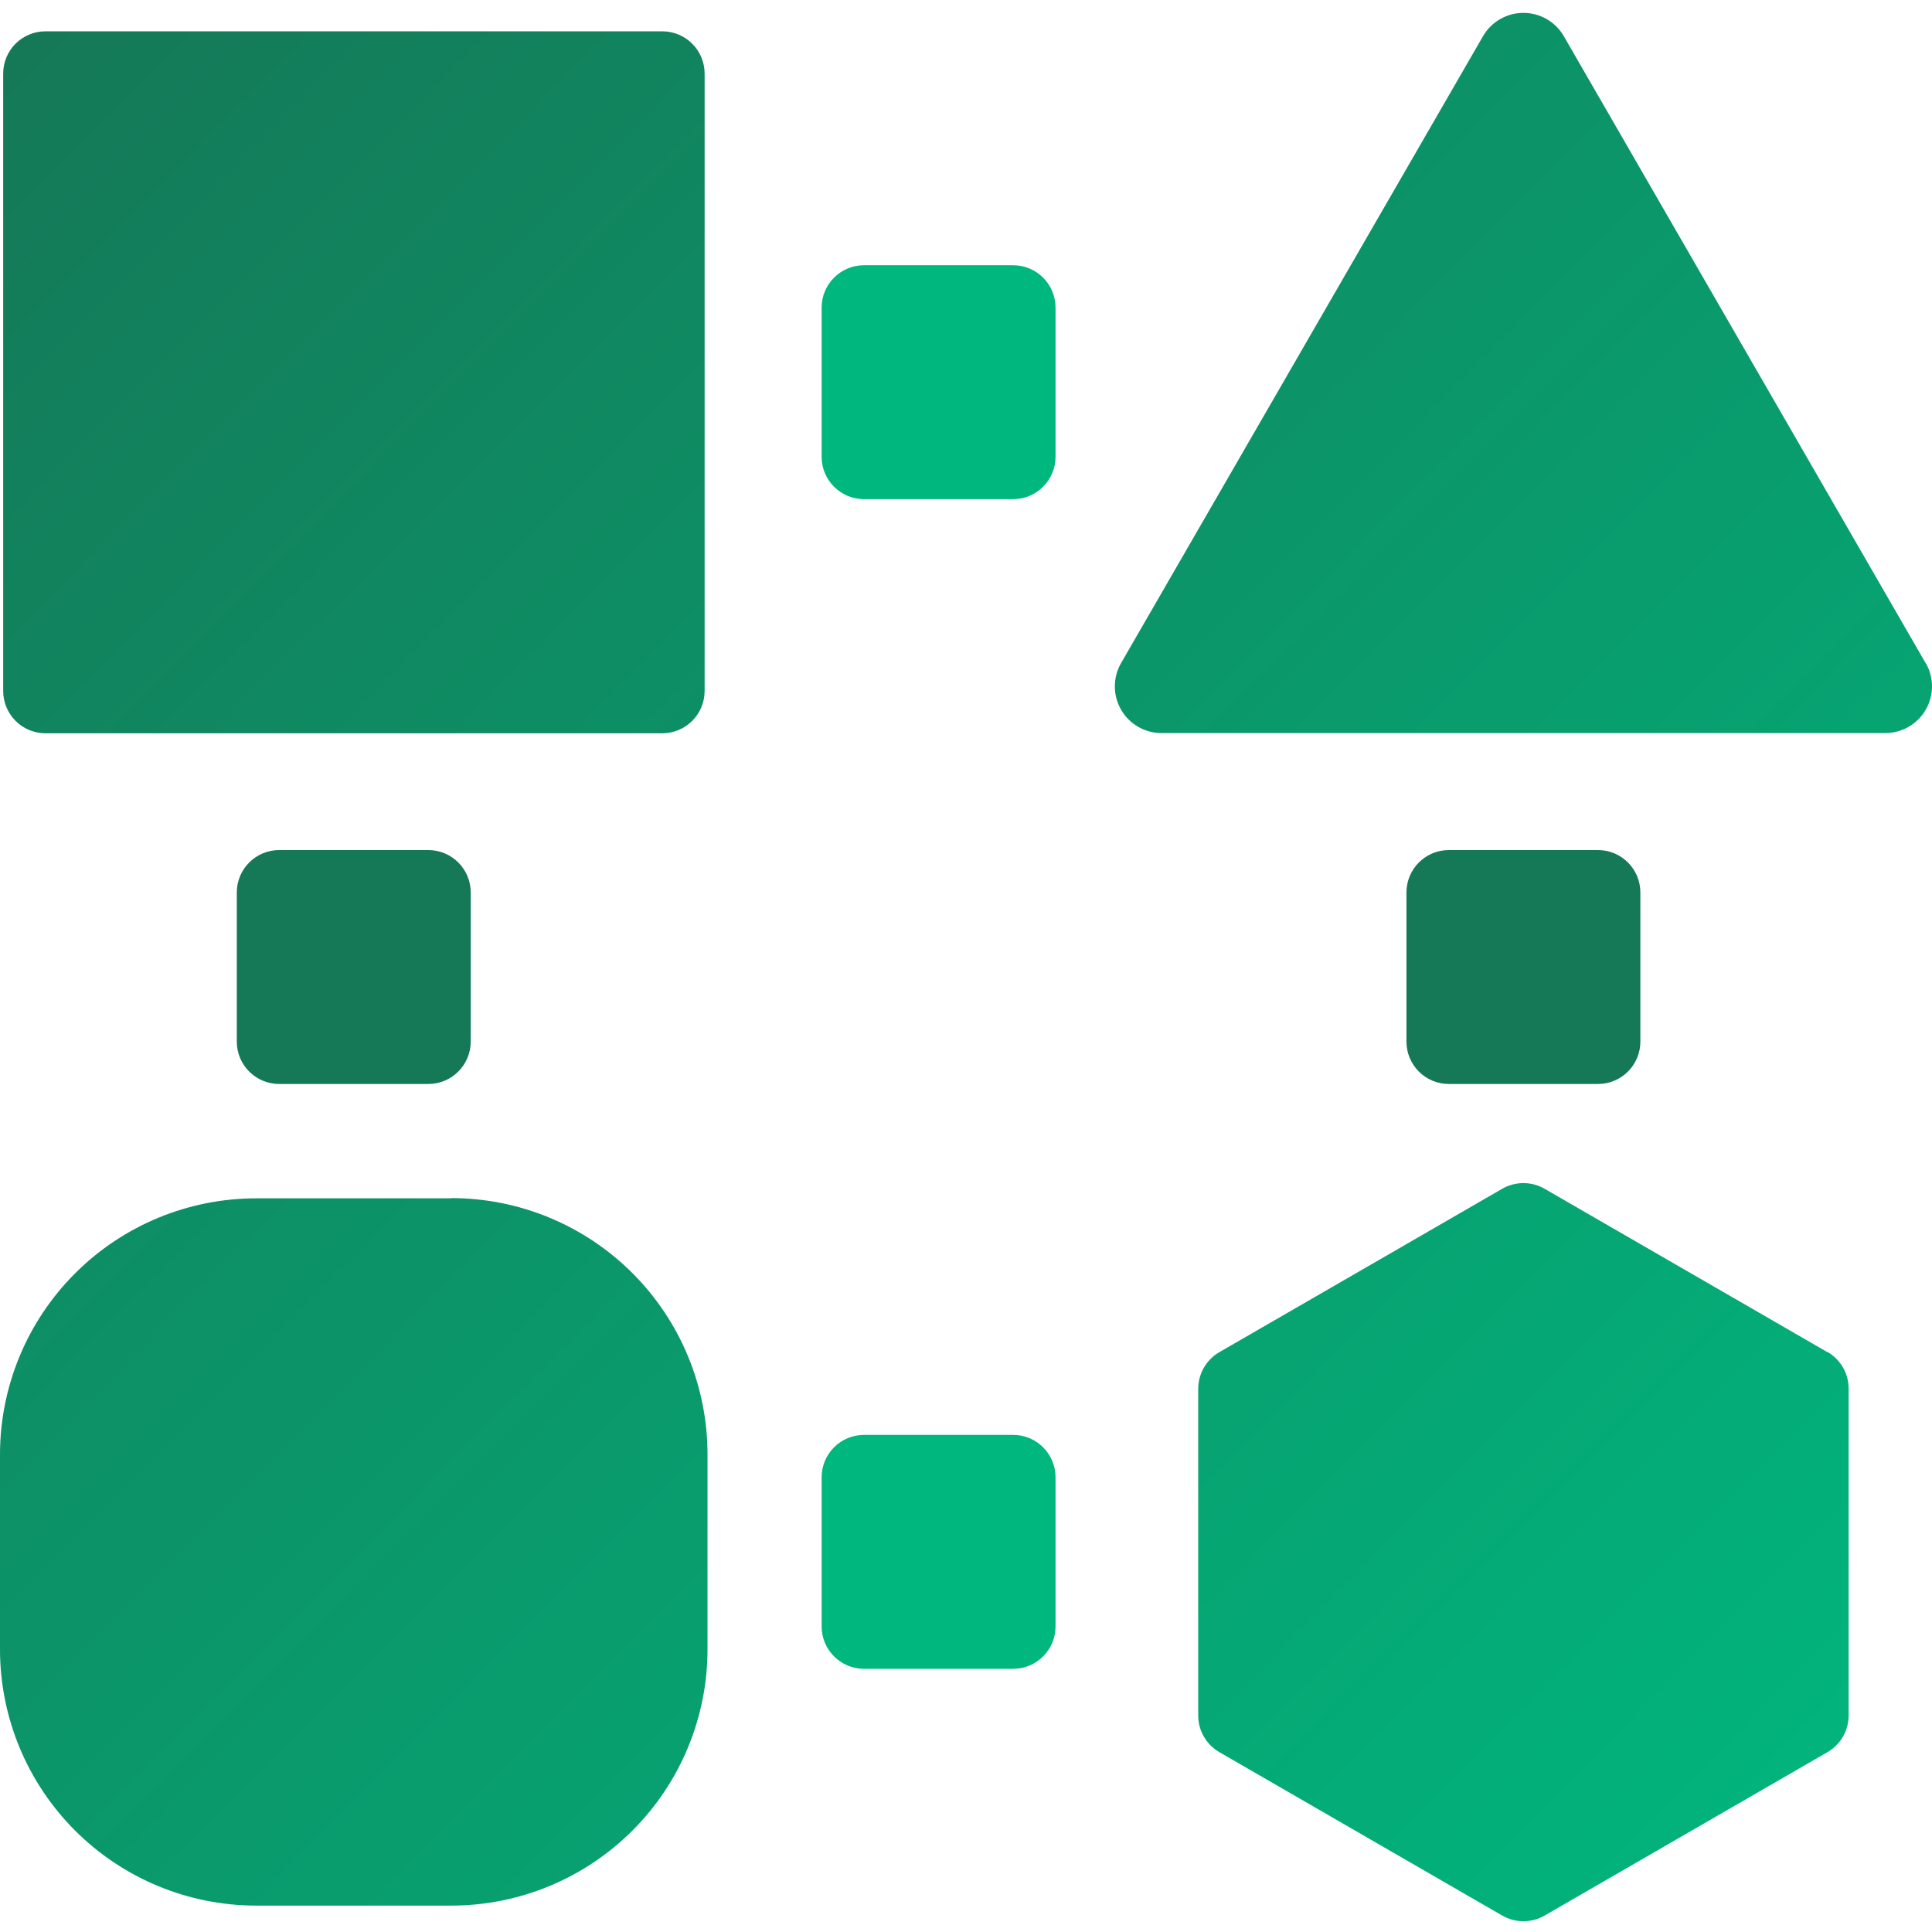
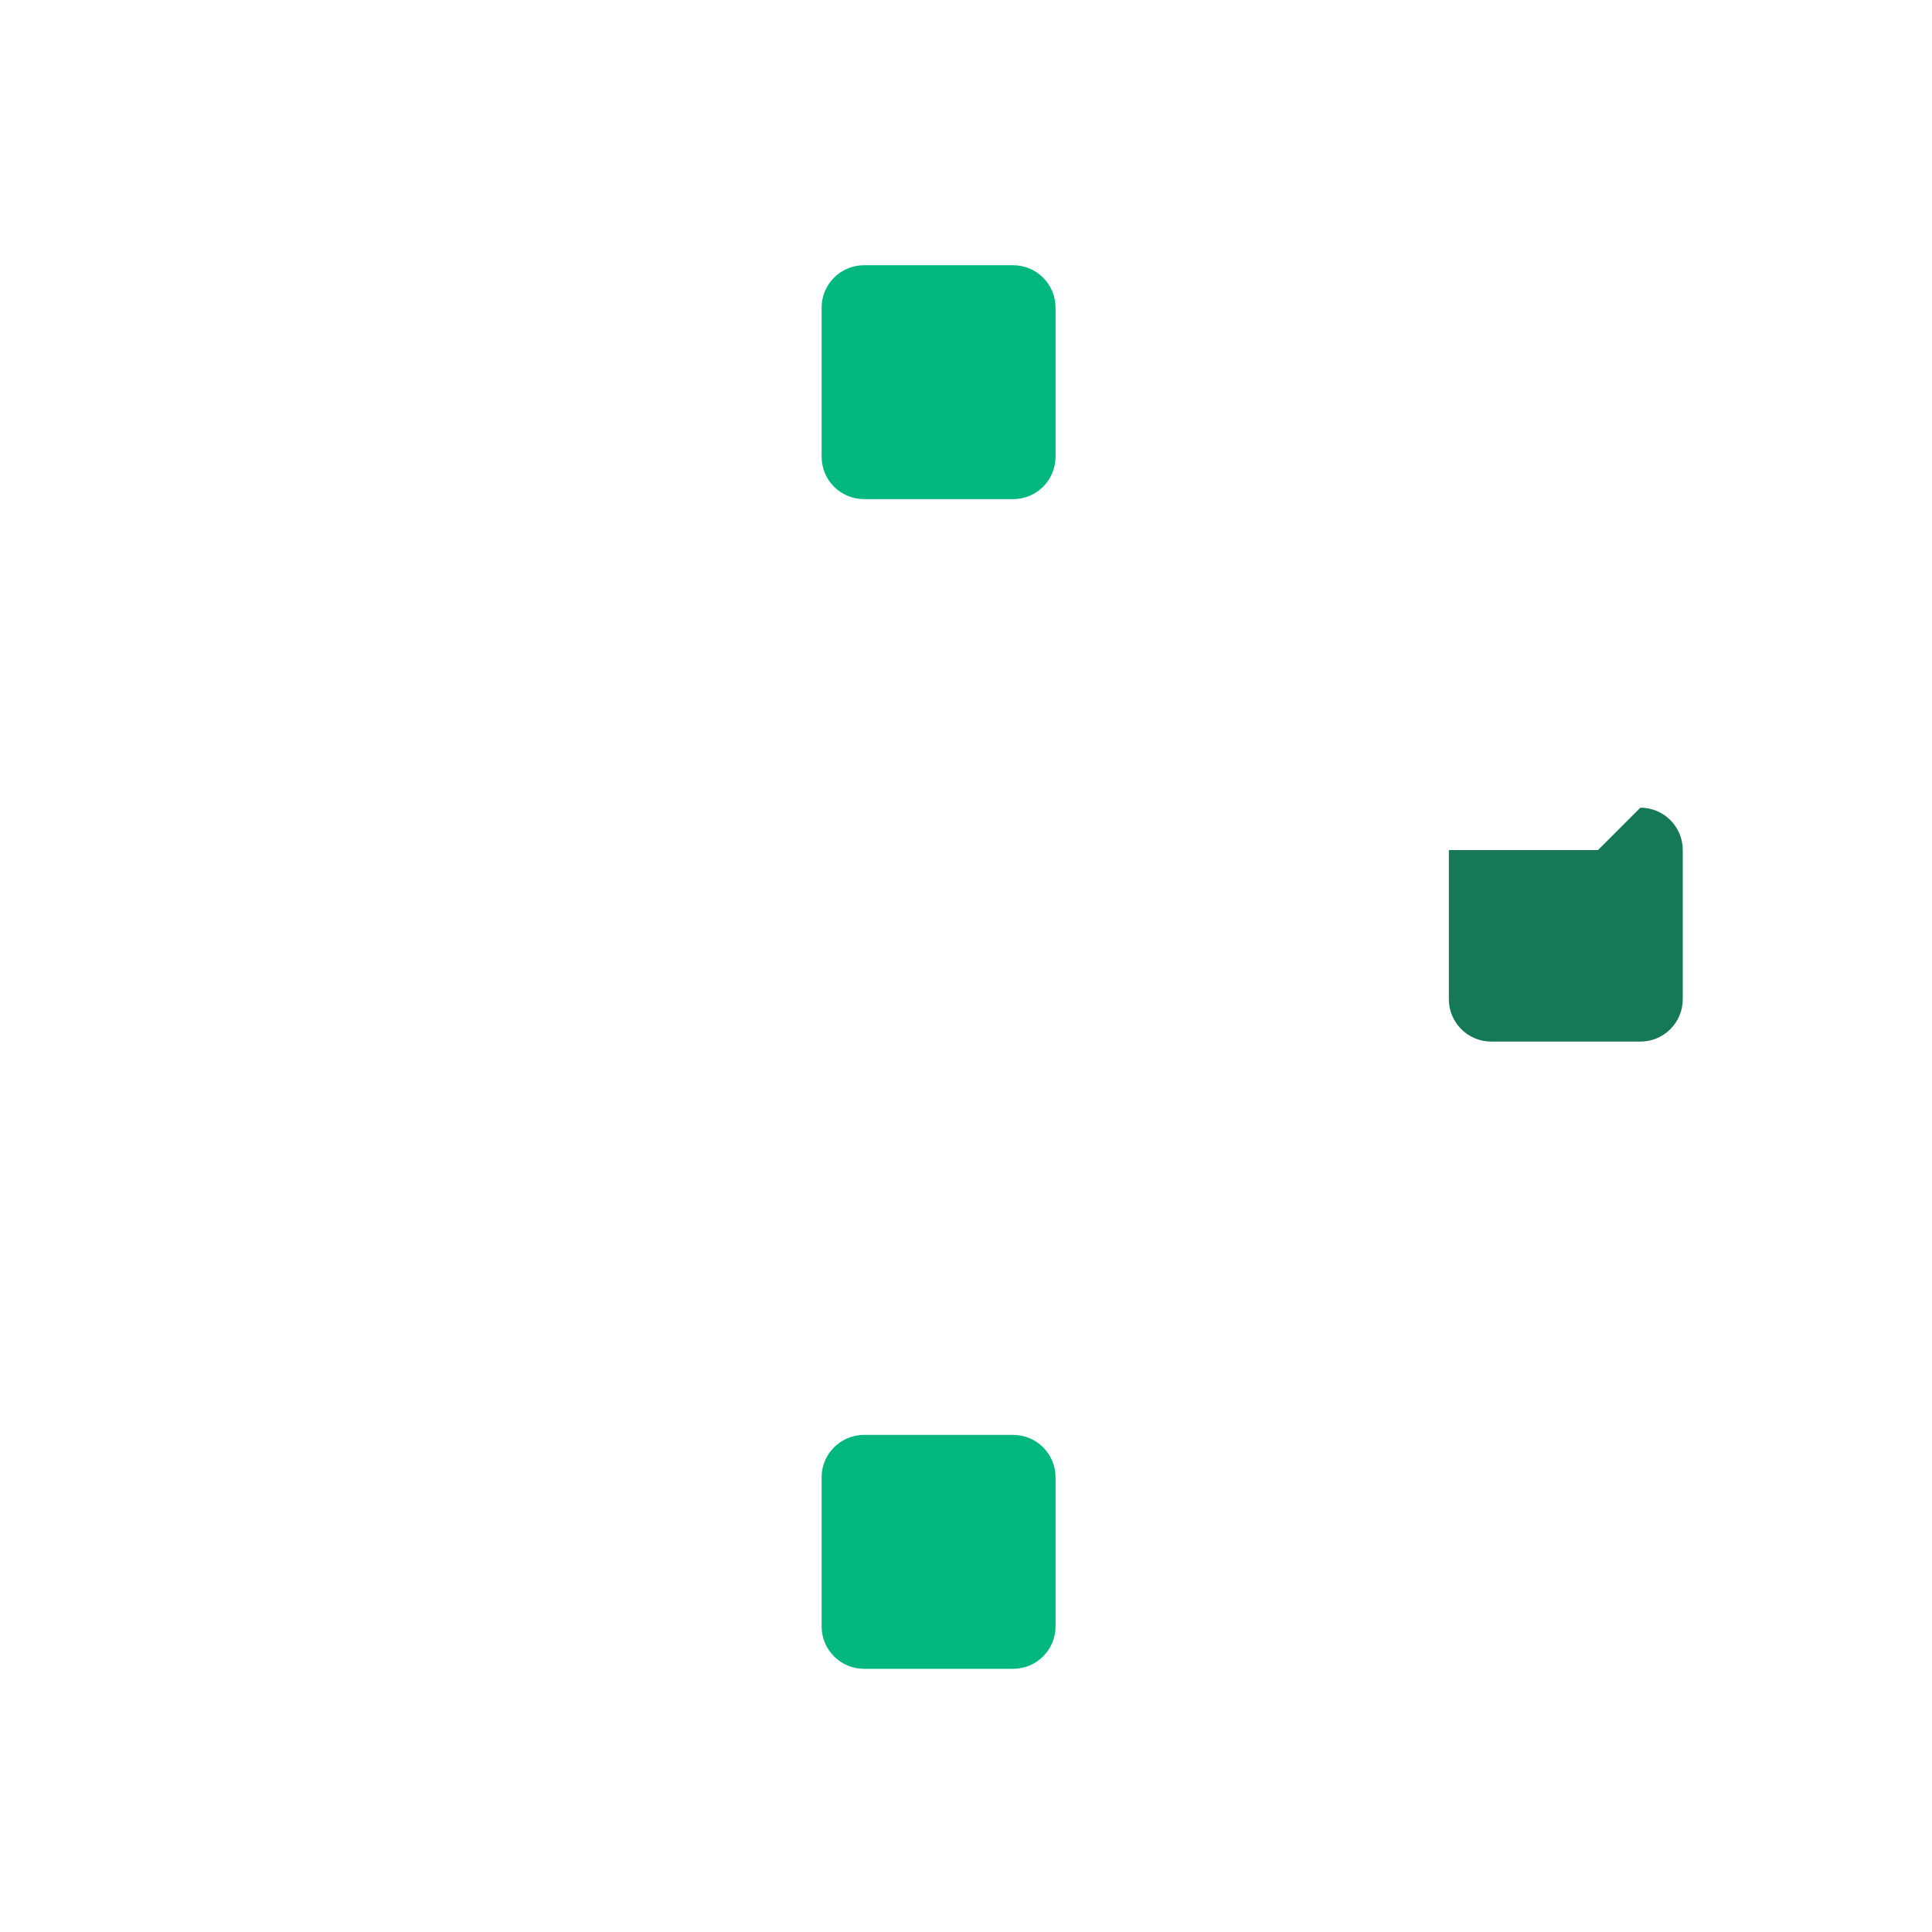
<svg xmlns="http://www.w3.org/2000/svg" fill="none" height="300" viewBox="0 0 300 300" width="300">
  <linearGradient id="a" gradientUnits="userSpaceOnUse" x1="300" x2="0" y1="299.5" y2="2">
    <stop offset="0" stop-color="#00b87e" />
    <stop offset="1" stop-color="#157857" />
  </linearGradient>
  <path d="m157.321 41.185h-23.156c-3.636 0-6.583 2.947-6.583 6.583v23.156c0 3.636 2.947 6.583 6.583 6.583h23.156c3.636 0 6.583-2.947 6.583-6.583v-23.156c0-3.636-2.947-6.583-6.583-6.583z" fill="#00b87e" />
  <path d="m157.321 222.81h-23.156c-3.636 0-6.583 2.947-6.583 6.583v23.156c0 3.636 2.947 6.583 6.583 6.583h23.156c3.636 0 6.583-2.947 6.583-6.583v-23.156c0-3.636-2.947-6.583-6.583-6.583z" fill="#00b87e" />
-   <path d="m66.509 131.998h-23.156c-3.636 0-6.583 2.947-6.583 6.583v23.156c0 3.636 2.947 6.583 6.583 6.583h23.156c3.636 0 6.583-2.947 6.583-6.583v-23.156c0-3.636-2.947-6.583-6.583-6.583z" fill="#157857" />
-   <path d="m248.133 131.998h-23.156c-3.636 0-6.583 2.947-6.583 6.583v23.156c0 3.636 2.947 6.583 6.583 6.583h23.156c3.636 0 6.583-2.947 6.583-6.583v-23.156c0-3.636-2.947-6.583-6.583-6.583z" fill="#157857" />
-   <path d="m7.018 113.866h95.825c1.742-.003 3.412-.696 4.643-1.928 1.232-1.232 1.925-2.901 1.928-4.643v-95.861c0-1.743-.692-3.414-1.924-4.646-1.233-1.232-2.904-1.925-4.647-1.925h-95.825c-1.735.01-3.396.707-4.619 1.938-1.223 1.232-1.907 2.898-1.904 4.633v95.825c-.01 1.741.672 3.414 1.895 4.653s2.887 1.941 4.628 1.954zm63.054 72.21h-30.283c-10.553 0-20.673 4.192-28.135 11.654-7.462 7.462-11.654 17.583-11.654 28.136v30.282c.01 10.547 4.206 20.658 11.667 28.112 7.461 7.454 17.576 11.641 28.122 11.641h30.283c5.225 0 10.399-1.029 15.227-3.028 4.827-2 9.214-4.931 12.909-8.626 3.695-3.694 6.626-8.081 8.626-12.908 1.999-4.828 3.028-10.002 3.028-15.227v-30.283c0-5.225-1.029-10.399-3.028-15.226-2-4.828-4.931-9.214-8.626-12.909-3.695-3.695-8.081-6.625-12.909-8.625-4.827-2-10.001-3.029-15.227-3.029zm213.683 23.881-43.908-25.366c-1.002-.576-2.137-.879-3.292-.879s-2.29.303-3.291.879l-43.909 25.366c-1.001.575-1.833 1.404-2.411 2.403-.579.998-.885 2.132-.886 3.286v50.734c-.001 1.156.303 2.292.883 3.293.579 1.001 1.411 1.832 2.414 2.408l43.909 25.367c1.001.575 2.136.878 3.291.878s2.29-.303 3.292-.878l43.908-25.367c1.003-.576 1.836-1.407 2.415-2.408s.883-2.137.883-3.293v-50.734c.005-1.16-.298-2.301-.877-3.307s-1.415-1.84-2.421-2.418zm15.329-106.865-56.302-97.553c-.642-1.079-1.554-1.972-2.646-2.592-1.091-.62-2.325-.947-3.581-.947-1.255 0-2.489.326-3.581.947s-2.003 1.514-2.646 2.592l-56.301 97.516c-.611 1.096-.927 2.332-.917 3.586.01 1.255.346 2.485.974 3.571s1.528 1.99 2.61 2.625c1.083.634 2.311.976 3.566.993h112.555c1.257-.011 2.49-.349 3.578-.98 1.087-.632 1.991-1.535 2.624-2.622.632-1.087.971-2.32.983-3.578.011-1.257-.304-2.496-.916-3.595z" fill="url(#a)" />
+   <path d="m248.133 131.998h-23.156v23.156c0 3.636 2.947 6.583 6.583 6.583h23.156c3.636 0 6.583-2.947 6.583-6.583v-23.156c0-3.636-2.947-6.583-6.583-6.583z" fill="#157857" />
</svg>